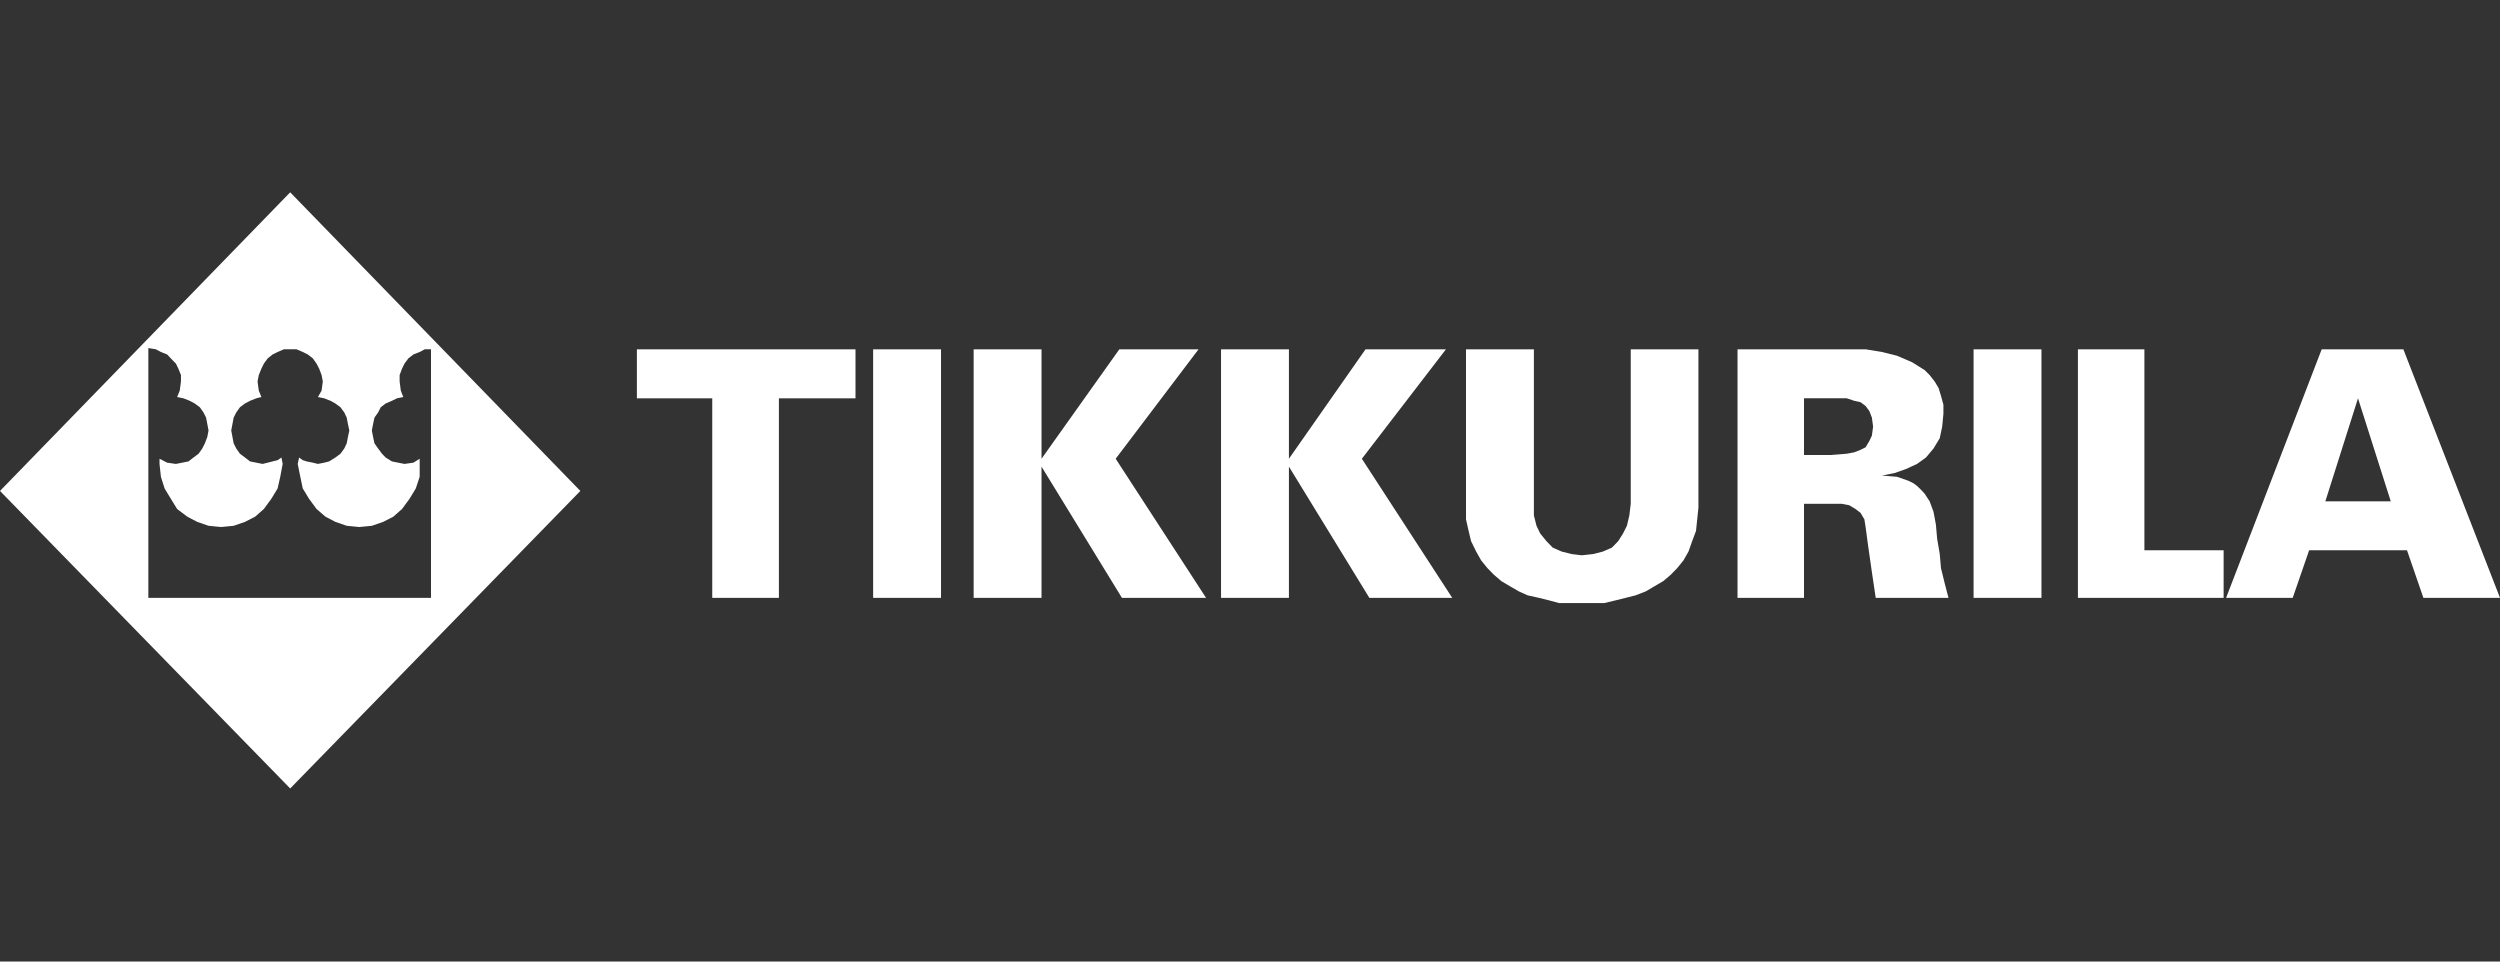
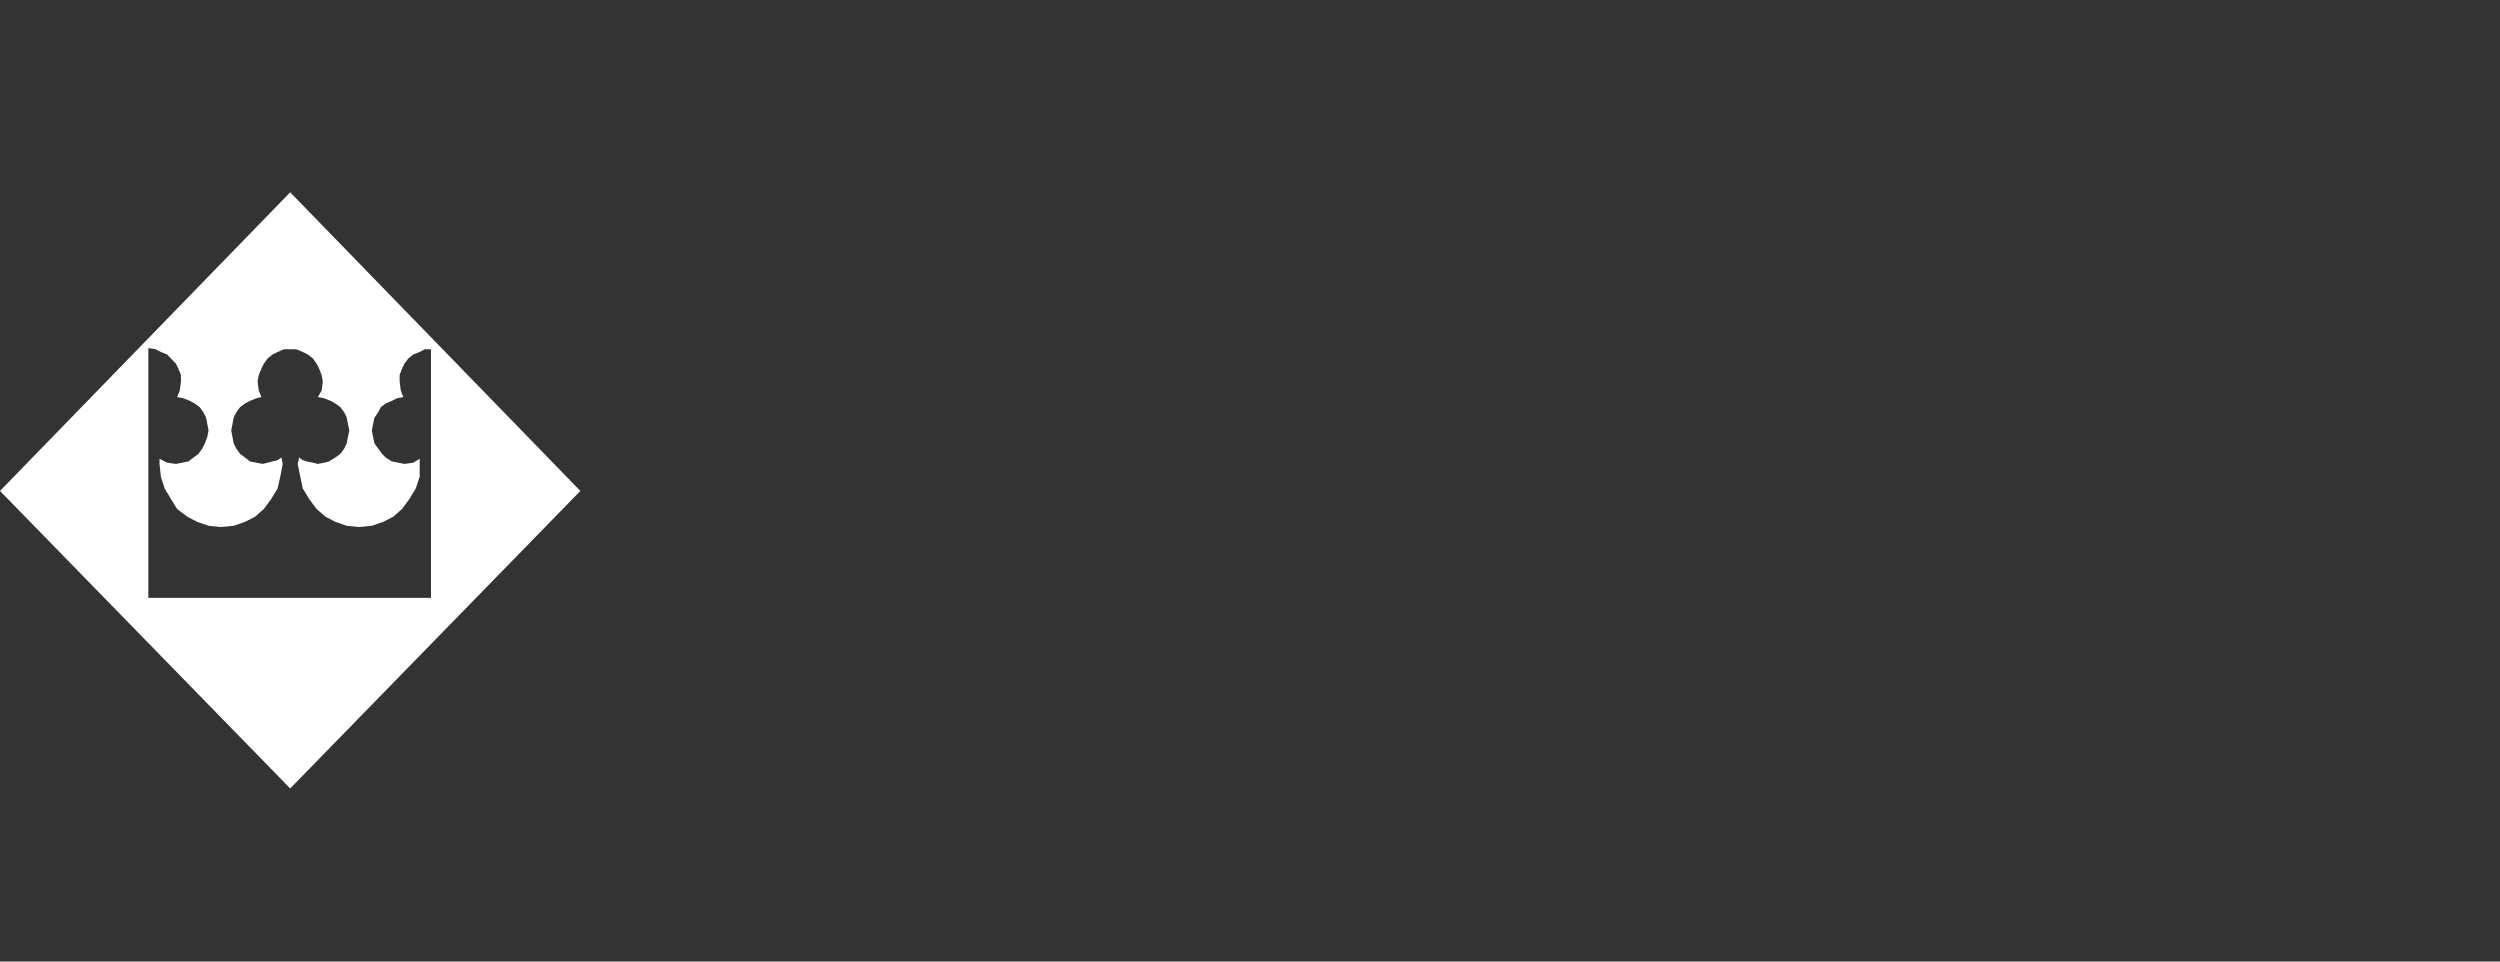
<svg xmlns="http://www.w3.org/2000/svg" width="130" height="50" viewBox="0 0 130 50" fill="none">
  <rect x="0" y="0" width="130" height="50" fill="#333333" stroke="none" />
  <path fill-rule="evenodd" clip-rule="evenodd" d="M30.178 25.529L15.09 10L0 25.529L15.09 41L30.178 25.529ZM8.103 18.163L7.714 18.099V31.088H22.412V18.163H22.085L21.823 18.303L21.495 18.433L21.233 18.638L21.033 18.908L20.906 19.168L20.78 19.503V19.838L20.842 20.312L20.97 20.646L20.643 20.712L20.38 20.841L20.053 20.982L19.799 21.177L19.663 21.446L19.472 21.715L19.4 22.051L19.336 22.384L19.4 22.72L19.472 23.055L19.663 23.324L19.863 23.594L20.053 23.79L20.38 23.994L20.707 24.059L21.033 24.124L21.495 24.059L21.823 23.855V24.793L21.622 25.398L21.296 25.937L20.906 26.467L20.453 26.867L19.926 27.137L19.336 27.341L18.683 27.405L18.029 27.341L17.44 27.137L16.923 26.867L16.46 26.467L16.07 25.937L15.743 25.398L15.616 24.793L15.481 24.124L15.553 23.79L15.743 23.929L15.942 23.994L16.27 24.059L16.532 24.124L16.859 24.059L17.113 23.994L17.44 23.79L17.704 23.594L17.902 23.324L18.029 23.055L18.093 22.72L18.165 22.384L18.093 22.051L18.029 21.715L17.902 21.446L17.704 21.177L17.44 20.982L17.186 20.841L16.859 20.712L16.532 20.646L16.723 20.312L16.786 19.838L16.723 19.503L16.596 19.168L16.46 18.908L16.27 18.638L16.007 18.433L15.743 18.303L15.417 18.163H14.763L14.436 18.303L14.173 18.433L13.919 18.638L13.721 18.908L13.593 19.168L13.457 19.503L13.393 19.838L13.457 20.312L13.593 20.646L13.329 20.712L13.003 20.841L12.739 20.982L12.477 21.177L12.286 21.446L12.15 21.715L12.024 22.384L12.15 23.055L12.286 23.324L12.477 23.594L12.739 23.79L13.003 23.994L13.329 24.059L13.656 24.124L13.919 24.059L14.173 23.994L14.436 23.929L14.636 23.79L14.699 24.124L14.573 24.793L14.436 25.398L14.11 25.937L13.721 26.467L13.267 26.867L12.739 27.137L12.15 27.341L11.496 27.405L10.844 27.341L10.254 27.137L9.738 26.867L9.21 26.467L8.884 25.937L8.558 25.398L8.367 24.793L8.295 24.124V23.855L8.693 24.059L9.148 24.124L9.474 24.059L9.8 23.994L10.064 23.79L10.327 23.594L10.517 23.324L10.654 23.055L10.78 22.72L10.844 22.384L10.716 21.715L10.581 21.446L10.391 21.177L10.127 20.982L9.864 20.841L9.537 20.712L9.21 20.646L9.347 20.312L9.41 19.838V19.503L9.274 19.168L9.148 18.908L8.884 18.638L8.693 18.433L8.367 18.303L8.103 18.163Z" fill="white" />
-   <path fill-rule="evenodd" clip-rule="evenodd" d="M37.037 31.088H40.503V20.712H44.486V18.164H33.118V20.712H37.037V31.088ZM45.403 31.088H48.933V18.164H45.403V31.088ZM54.159 23.855V18.164H50.63V31.088H54.159V24.264L58.341 31.088H62.715L58.015 23.855L62.324 18.164H58.205L54.159 23.855ZM67.024 23.855V18.164H63.494V31.088H67.024V24.264L71.206 31.088H75.516L70.817 23.855L75.189 18.164H71.007L67.024 23.855ZM84.799 18.164V26.197L84.726 26.802L84.599 27.341L84.398 27.74L84.146 28.141L83.819 28.476L83.355 28.68L82.838 28.811L82.249 28.875L81.722 28.811L81.205 28.68L80.742 28.476L80.415 28.141L80.09 27.74L79.898 27.341L79.762 26.802V18.164H76.232V27.006L76.369 27.611L76.496 28.141L76.76 28.68L77.022 29.144L77.349 29.545L77.676 29.88L78.065 30.215L78.519 30.485L78.982 30.753L79.436 30.957L80.026 31.088L80.552 31.219L81.069 31.359H83.42L84.009 31.219L84.535 31.088L85.052 30.957L85.578 30.753L86.032 30.485L86.495 30.215L86.885 29.88L87.212 29.545L87.538 29.144L87.802 28.68L87.992 28.141L88.192 27.611L88.318 26.403V18.164H84.799ZM93.808 20.711H96.03L96.42 20.841L96.749 20.915L97.011 21.11L97.21 21.381L97.338 21.715L97.401 22.181L97.338 22.654L97.21 22.924L97.011 23.259L96.749 23.39L96.42 23.52L96.03 23.594L95.178 23.66H93.808V20.711ZM93.808 26.197H95.768L96.158 26.272L96.484 26.466L96.749 26.67L96.948 27.006L97.011 27.405L97.137 28.344L97.338 29.749L97.537 31.088H101.321L101.13 30.354L100.931 29.544L100.867 28.811L100.731 28.011L100.667 27.277L100.541 26.606L100.341 26.068L100.078 25.668L99.888 25.464L99.687 25.269L99.498 25.129L99.234 24.998L98.645 24.794L97.865 24.729L98.517 24.599L99.098 24.394L99.687 24.124L100.15 23.79L100.541 23.324L100.867 22.786L100.994 22.182L101.058 21.511V21.047L100.931 20.581L100.804 20.173L100.603 19.838L100.341 19.503L100.078 19.243L99.424 18.834L98.645 18.499L97.865 18.304L97.011 18.164H90.351V31.089H93.808V26.197H93.808ZM102.626 31.088H106.156V18.164H102.626V31.088ZM115.628 31.088V28.615H111.509V18.164H108.052V31.088H115.628ZM119.221 31.088L120.075 28.615H125.164L126.017 31.088H130L124.975 18.164H120.728L115.757 31.088H119.221ZM120.918 26.068L122.616 20.712L124.32 26.068H120.918Z" fill="white" />
</svg>